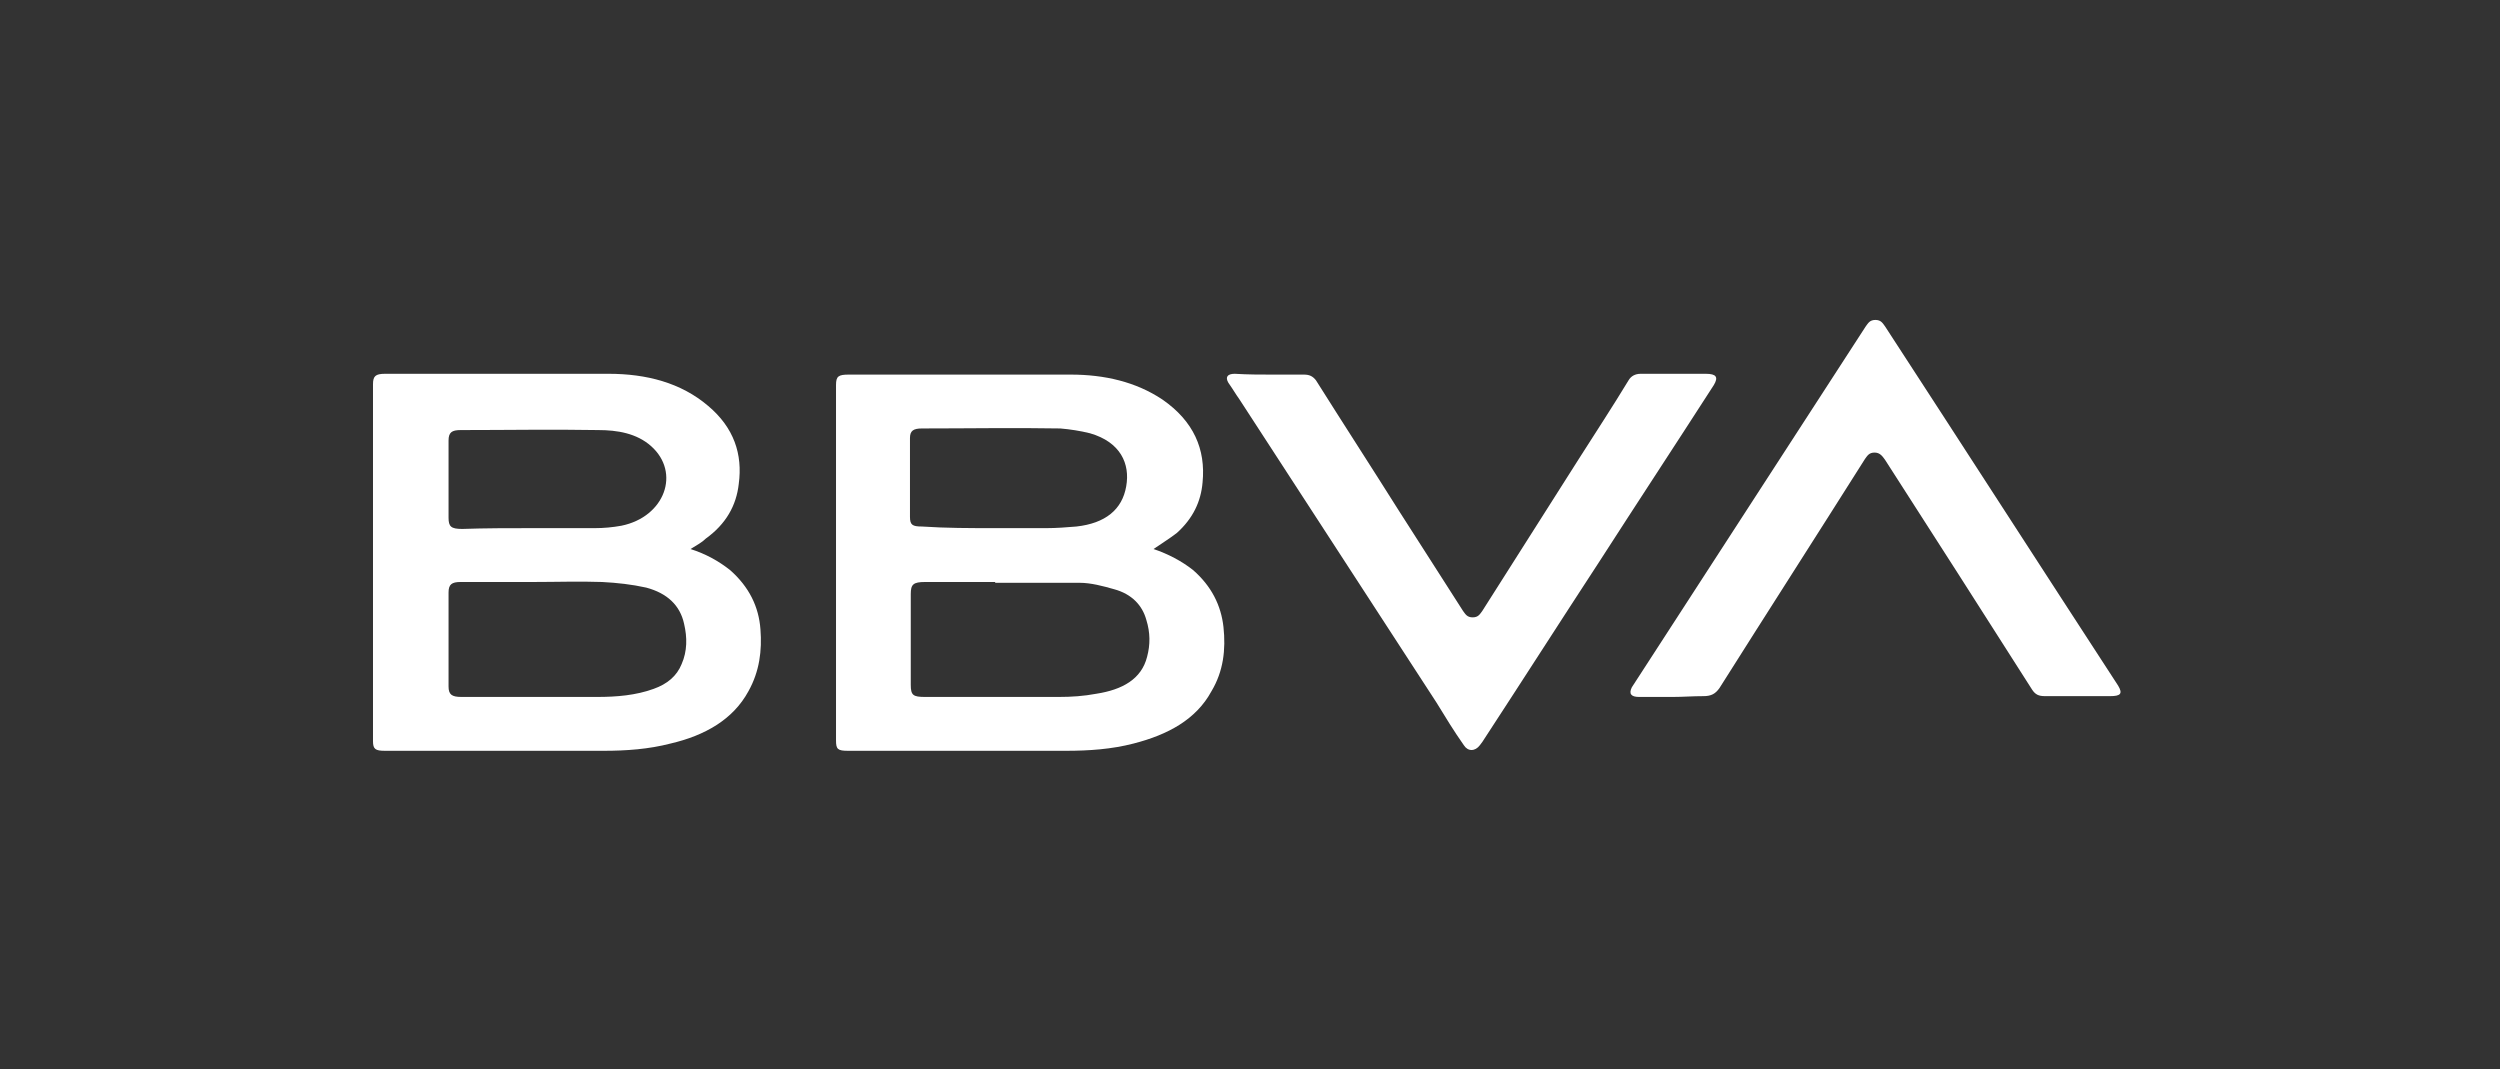
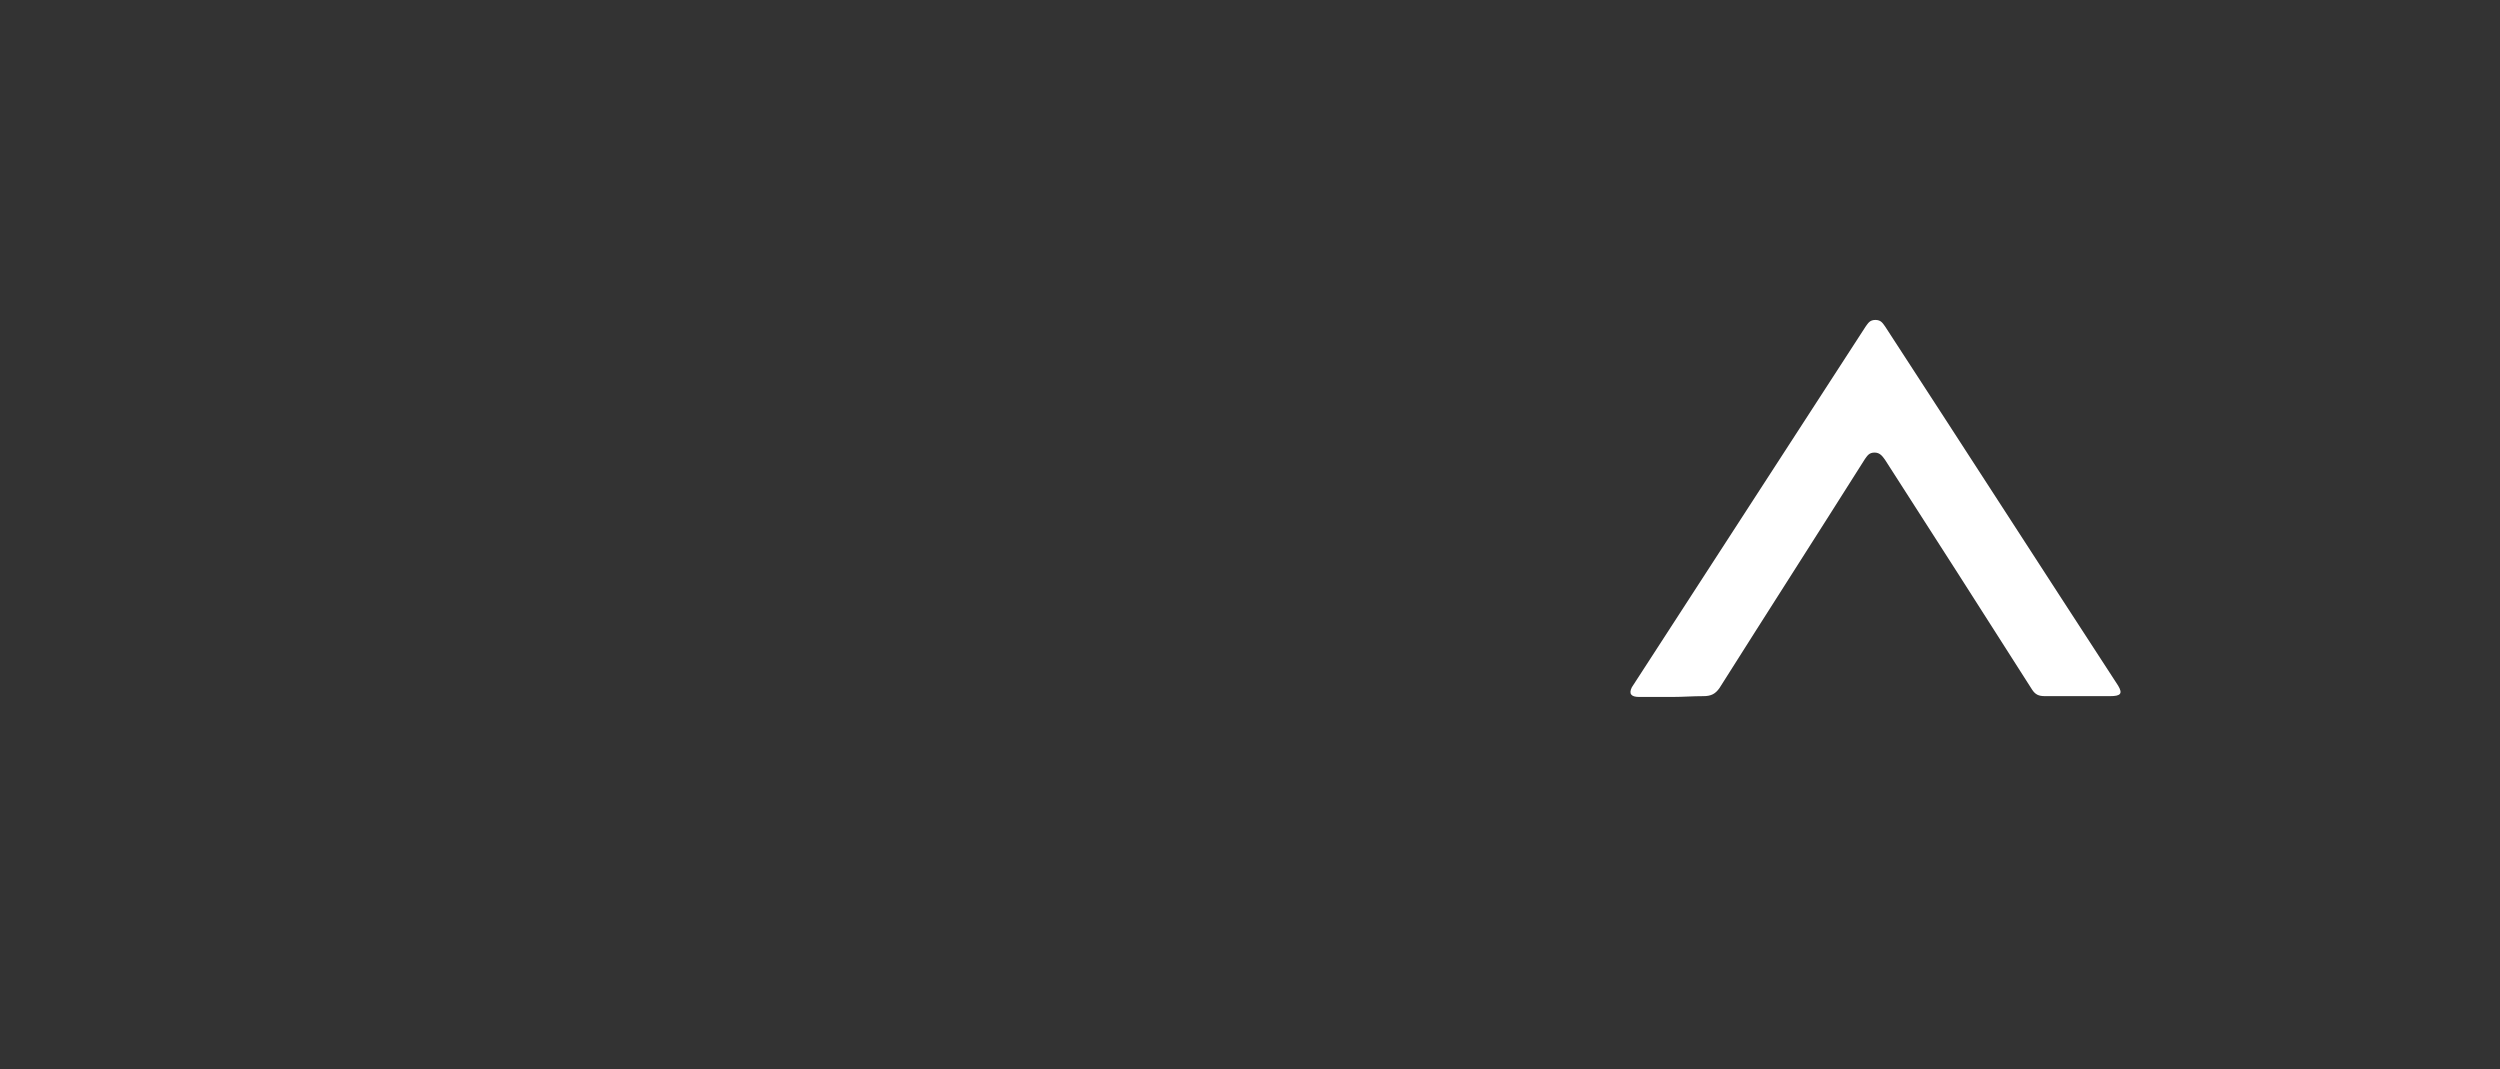
<svg xmlns="http://www.w3.org/2000/svg" version="1.1" id="Capa_1" x="0px" y="0px" viewBox="0 0 311 133" style="enable-background:new 0 0 311 133;" xml:space="preserve">
  <rect x="0" y="0" width="311" height="133" fill="#333333" stroke="none" />
  <style type="text/css">
	.st0{fill:#FFFFFF;}
</style>
  <g>
-     <path class="st0" d="M85.9,68.3c1.9,0.6,3.5,1.5,4.9,2.6c2.4,2.1,3.6,4.6,3.8,7.4c0.2,2.6-0.1,5.2-1.5,7.7   c-1.9,3.5-5.4,5.5-9.7,6.5c-2.7,0.7-5.5,0.9-8.3,0.9c-9.1,0-18.2,0-27.2,0c-1.2,0-1.5-0.2-1.5-1.2c0-14.8,0-29.6,0-44.4   c0-1,0.3-1.3,1.5-1.3c9.3,0,18.5,0,27.8,0c4.7,0,9,1.1,12.4,4c3.2,2.7,4.3,6,3.8,9.7c-0.3,2.7-1.6,5-4.1,6.8   C87.3,67.5,86.7,67.8,85.9,68.3z M66.3,72.4C66.3,72.4,66.3,72.4,66.3,72.4c-3,0-6,0-9,0c-1.1,0-1.5,0.3-1.5,1.3   c0,3.9,0,7.8,0,11.7c0,1,0.4,1.3,1.6,1.3c5.6,0,11.2,0,16.9,0c2.4,0,4.8-0.2,7-1c1.7-0.6,2.9-1.6,3.5-3.1c0.7-1.6,0.7-3.3,0.3-5   c-0.5-2.3-2.1-3.8-4.7-4.5c-1.8-0.4-3.6-0.6-5.5-0.7C72.1,72.3,69.2,72.4,66.3,72.4L66.3,72.4z M66.2,65.7   C66.2,65.7,66.2,65.7,66.2,65.7c2.6,0,5.2,0,7.8,0c1.1,0,2.2-0.1,3.3-0.3c5.4-1.1,7.4-6.6,3.7-9.9c-1.8-1.6-4.2-2-6.6-2   c-5.7-0.1-11.4,0-17.1,0c-1.1,0-1.5,0.3-1.5,1.3c0,3.2,0,6.4,0,9.6c0,1.1,0.3,1.4,1.7,1.4C60.4,65.7,63.3,65.7,66.2,65.7L66.2,65.7   z" />
-     <path class="st0" d="M143.5,68.3c1.8,0.6,3.5,1.5,4.9,2.6c2.3,2,3.5,4.4,3.8,7.1c0.3,2.8,0,5.5-1.5,8c-1.9,3.5-5.4,5.4-9.7,6.5   c-2.7,0.7-5.5,0.9-8.4,0.9c-9,0-18.1,0-27.1,0c-1.3,0-1.5-0.2-1.5-1.3c0-14.7,0-29.5,0-44.2c0-1.1,0.3-1.3,1.6-1.3   c9.2,0,18.4,0,27.6,0c4.2,0,8.1,0.9,11.4,3.1c3.9,2.7,5.4,6.2,5,10.3c-0.2,2.4-1.2,4.5-3.2,6.3C145.5,67,144.5,67.6,143.5,68.3   L143.5,68.3z M123.8,72.5c0,0,0-0.1,0-0.1c-2.9,0-5.8,0-8.7,0c-1.5,0-1.8,0.3-1.8,1.5c0,3.8,0,7.5,0,11.3c0,1.3,0.3,1.5,1.8,1.5   c5.5,0,11,0,16.6,0c1.6,0,3.1-0.1,4.7-0.4c3.2-0.5,5.6-1.8,6.3-4.6c0.4-1.5,0.4-3-0.1-4.6c-0.5-1.8-1.8-3.2-4-3.8   c-1.4-0.4-2.9-0.8-4.3-0.8C130.8,72.5,127.3,72.5,123.8,72.5L123.8,72.5z M123.6,65.7C123.6,65.7,123.6,65.7,123.6,65.7   c2.2,0,4.4,0,6.6,0c1.2,0,2.5-0.1,3.7-0.2c3.6-0.4,5.7-2.1,6.2-5c0.5-2.8-0.7-5.5-4.5-6.6c-1.2-0.3-2.5-0.5-3.7-0.6   c-5.7-0.1-11.5,0-17.2,0c-1.1,0-1.5,0.3-1.5,1.2c0,3.3,0,6.6,0,9.8c0,1,0.3,1.2,1.5,1.2C117.7,65.7,120.7,65.7,123.6,65.7   L123.6,65.7z" />
    <path class="st0" d="M208.1,86.7c-1.4,0-2.8,0-4.2,0c-1,0-1.3-0.4-0.9-1.2c9.7-15,19.4-29.9,29.1-44.9c0.3-0.4,0.5-0.8,1.2-0.8   c0.7,0,0.9,0.4,1.2,0.8c9.7,14.9,19.3,29.8,29,44.7c0.6,1,0.3,1.3-1,1.3c-2.7,0-5.4,0-8.1,0c-0.8,0-1.2-0.2-1.6-0.8   c-6.1-9.6-12.2-19.1-18.3-28.6c-0.3-0.4-0.6-0.9-1.3-0.9c-0.7,0-0.9,0.4-1.2,0.8c-6,9.5-12.1,19-18.1,28.5c-0.5,0.7-1,1-2,1   C210.6,86.6,209.3,86.7,208.1,86.7z" />
-     <path class="st0" d="M158.1,46.6c1.4,0,2.8,0,4.1,0c0.7,0,1.1,0.2,1.5,0.7c3.4,5.4,6.9,10.8,10.3,16.2c2.7,4.2,5.3,8.3,8,12.5   c0.3,0.4,0.5,0.8,1.2,0.8c0.7,0,0.9-0.4,1.2-0.8c4-6.3,8-12.6,12-18.9c2.1-3.3,4.2-6.5,6.2-9.8c0.3-0.5,0.8-0.8,1.5-0.8   c2.7,0,5.4,0,8.1,0c1.3,0,1.6,0.4,1,1.4c-4.7,7.3-9.5,14.6-14.2,21.9c-4.9,7.5-9.7,15-14.6,22.5c-0.1,0.1-0.2,0.3-0.3,0.4   c-0.6,0.8-1.5,0.8-2,0c-1.2-1.7-2.3-3.5-3.4-5.3c-8.2-12.6-16.3-25.1-24.5-37.7c-0.5-0.7-0.9-1.4-1.4-2.1c-0.4-0.7-0.1-1.1,0.8-1.1   C155.3,46.6,156.7,46.6,158.1,46.6L158.1,46.6z" />
  </g>
</svg>